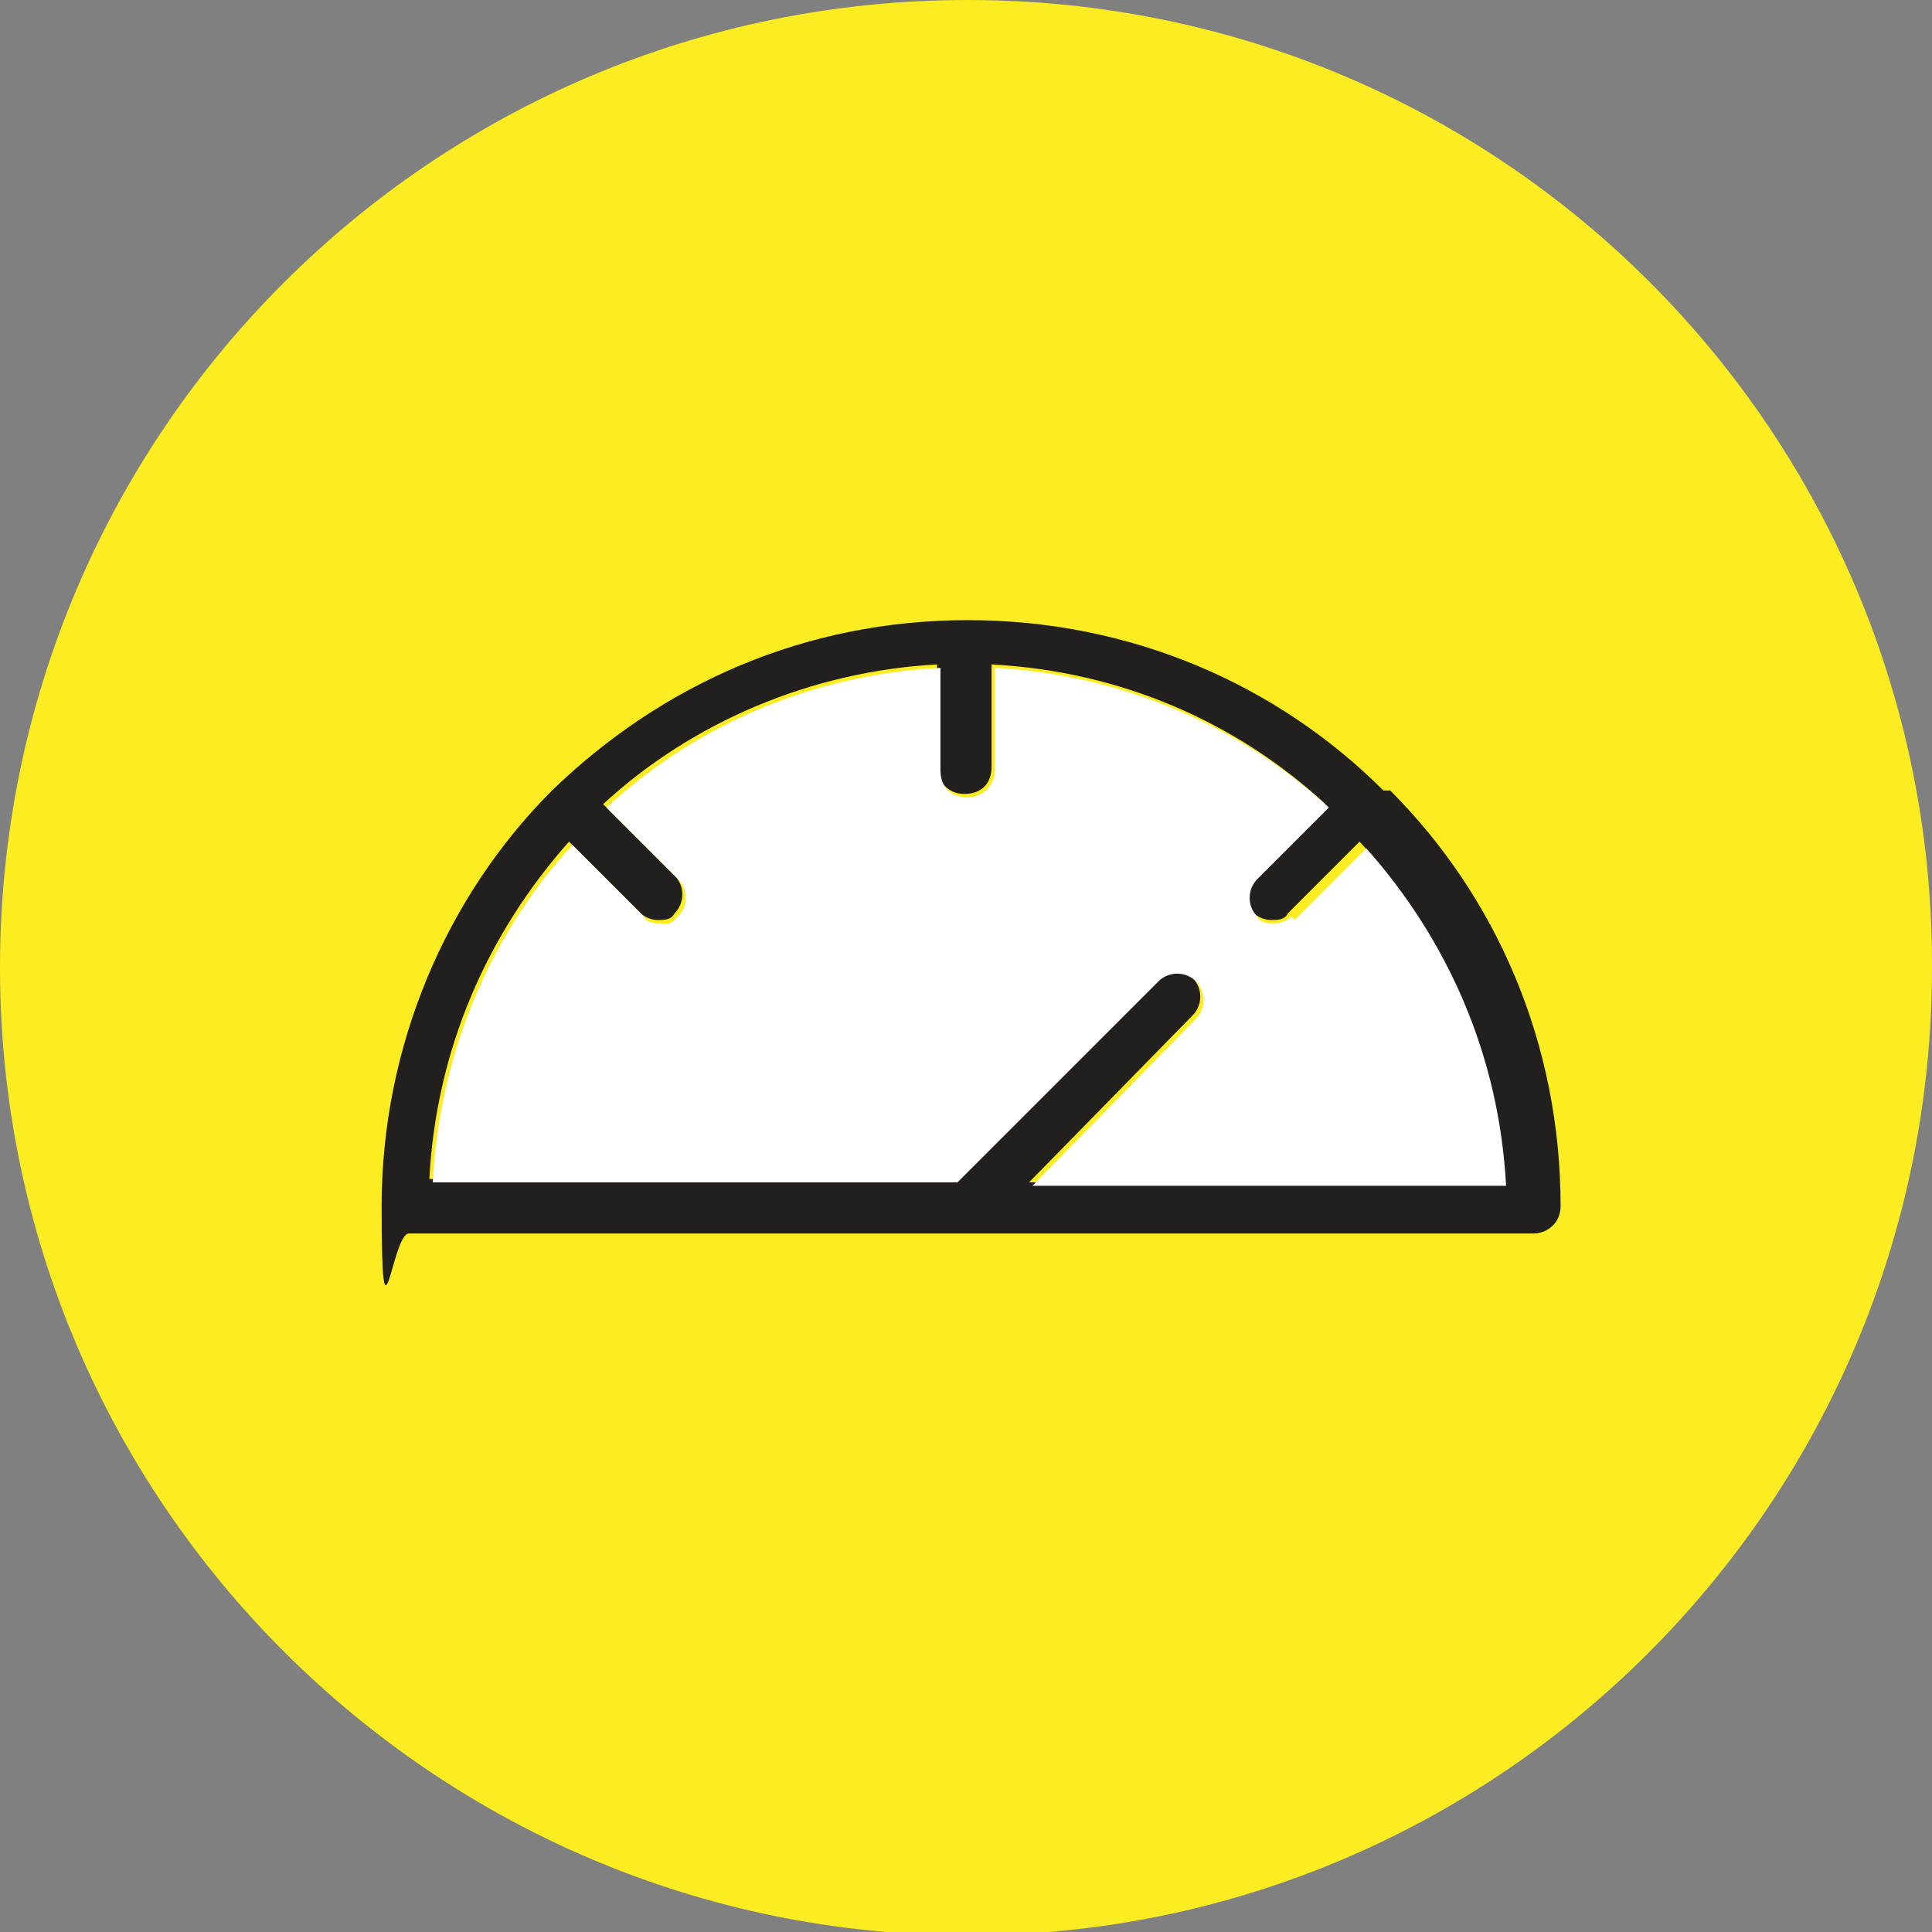
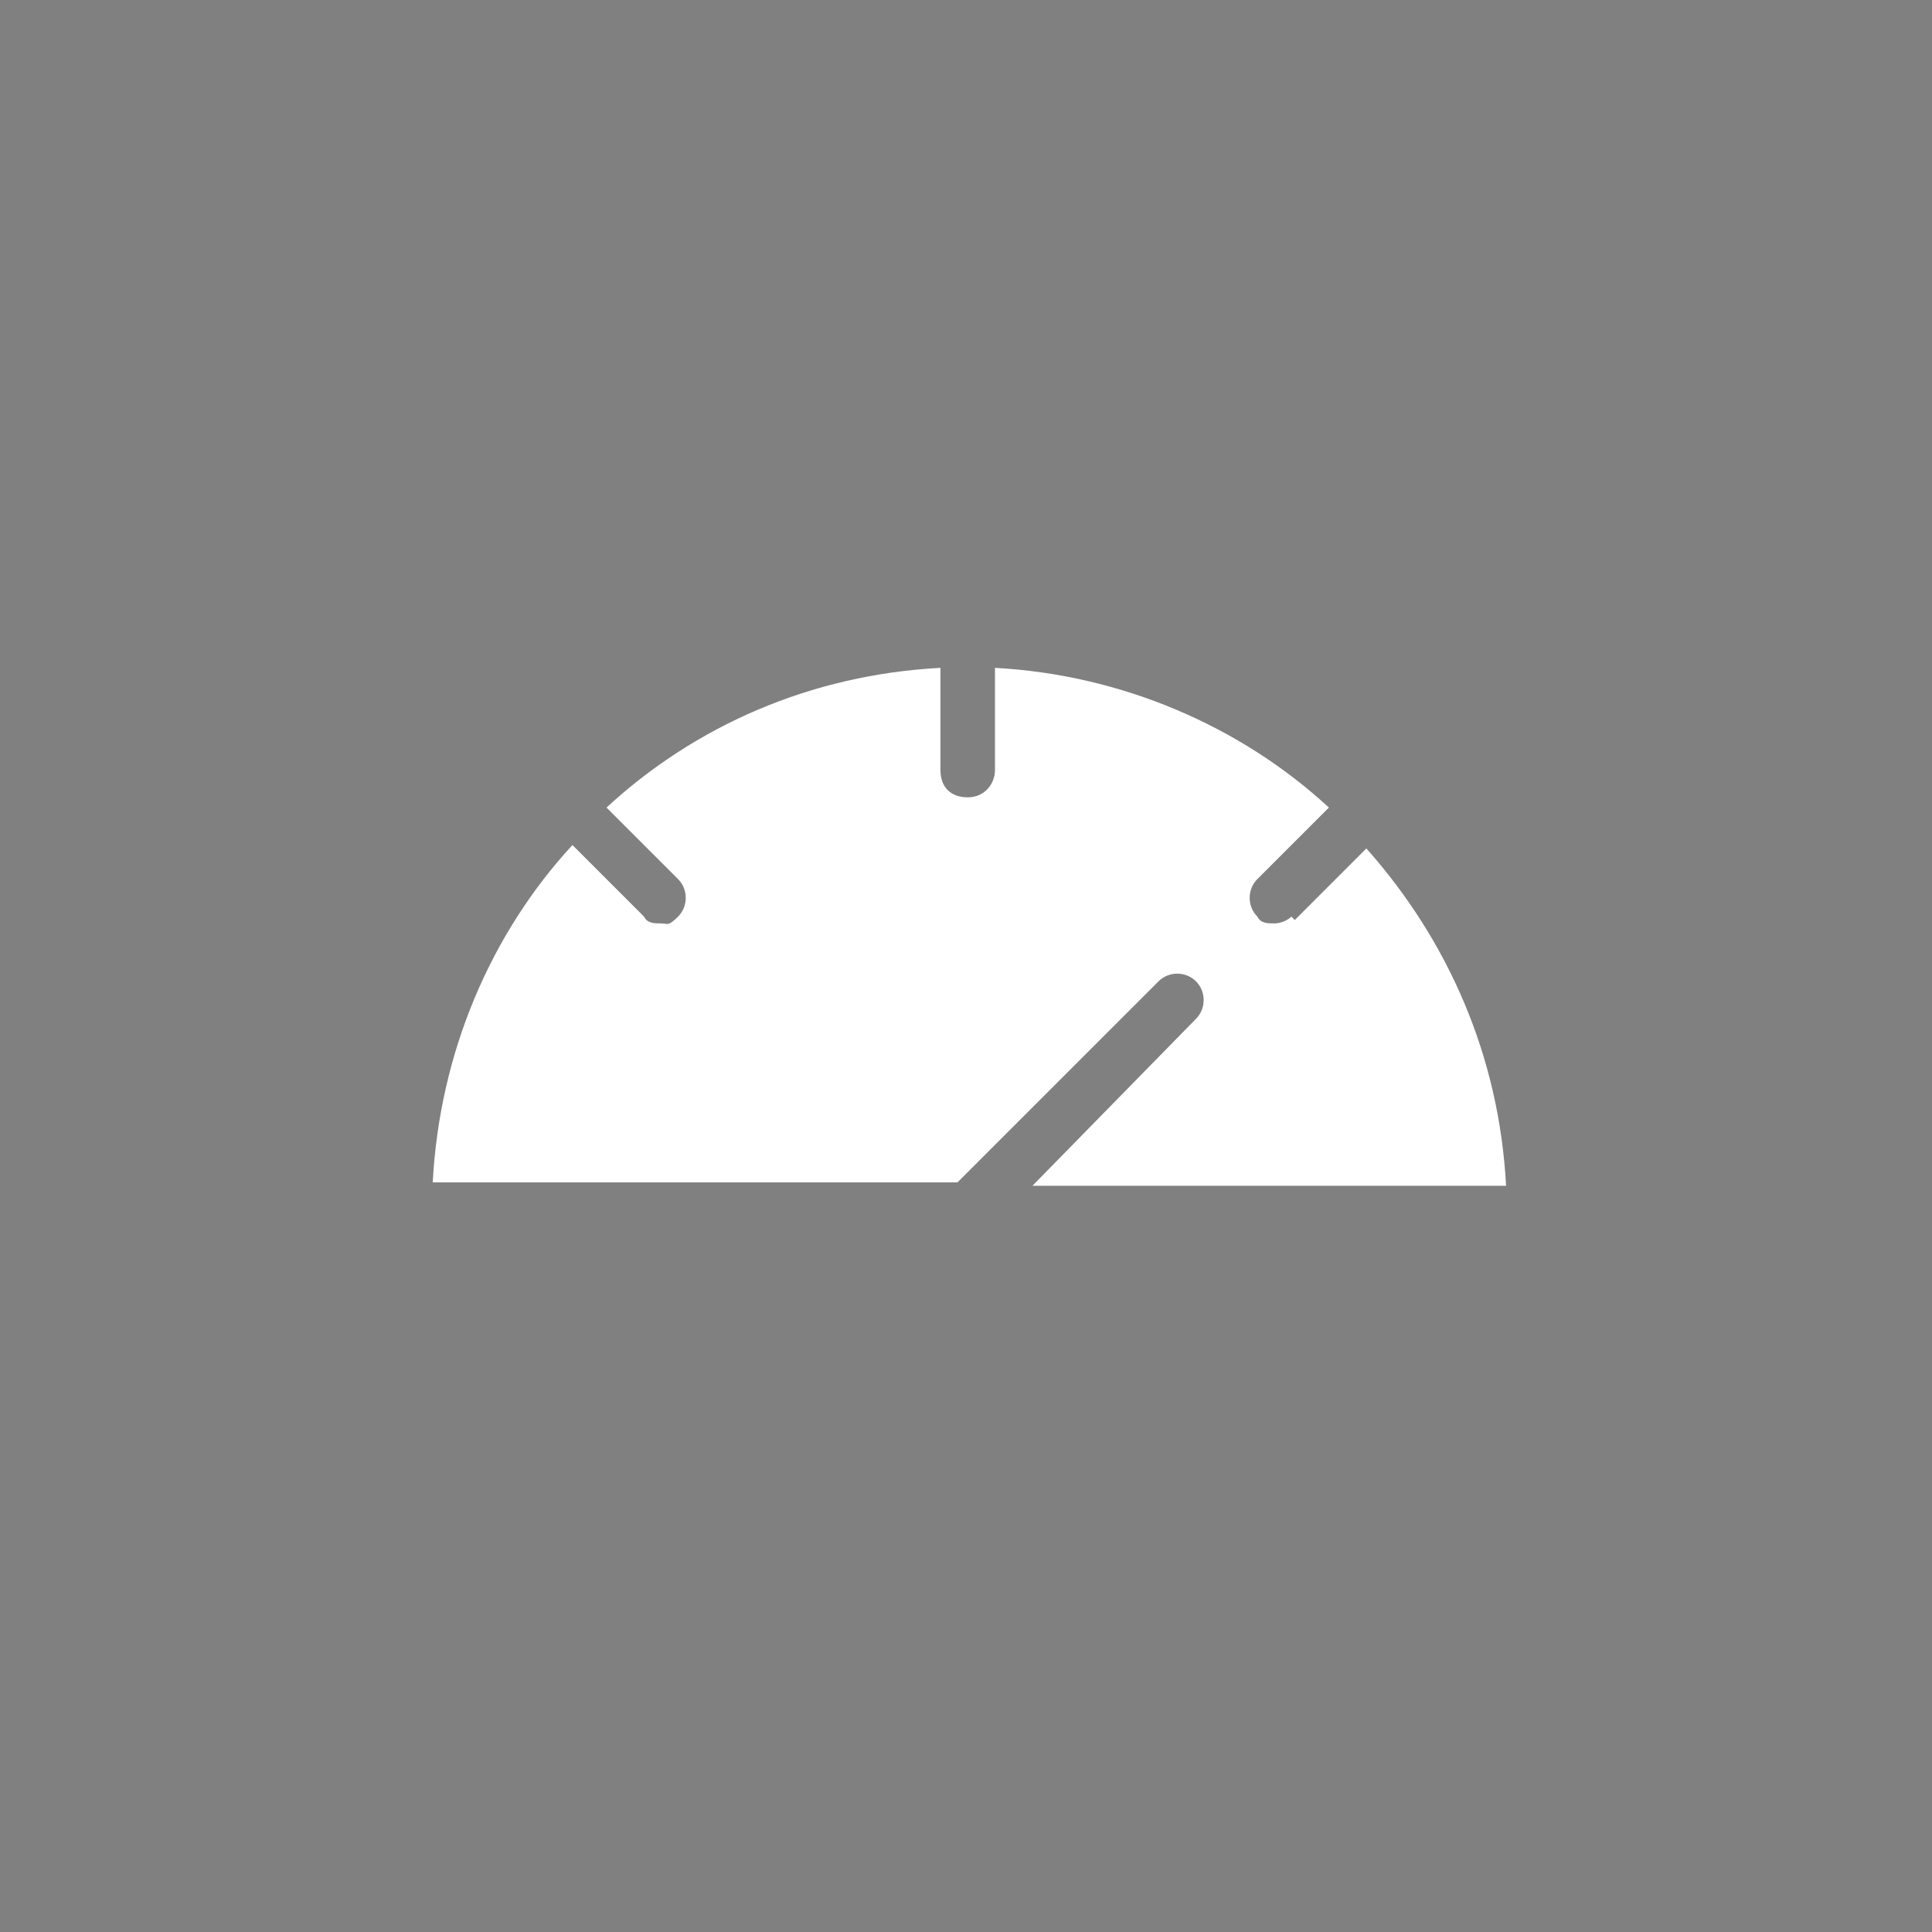
<svg xmlns="http://www.w3.org/2000/svg" id="Layer_1" version="1.1" viewBox="0 0 56.7 56.7">
  <rect x="0" y="0" width="56.7" height="56.7" fill="#808080" stroke="none" />
  <defs>
    <style>
      .st0 {
        fill: #221f1f;
      }

      .st1 {
        fill: #fff;
      }

      .st2 {
        fill: none;
      }

      .st3 {
        fill: #fbed21;
      }

      .st4 {
        clip-path: url(#clippath);
      }
    </style>
    <clipPath id="clippath">
-       <rect class="st2" x="0" y="0" width="56.7" height="56.7" />
-     </clipPath>
+       </clipPath>
  </defs>
  <g class="st4">
    <path class="st3" d="M56.7,28.4c0,15.7-12.7,28.4-28.3,28.4S0,44.1,0,28.4,12.7,0,28.4,0s28.3,12.7,28.3,28.3" />
  </g>
  <path class="st2" d="M44.1,34.7c-.2-3.8-1.7-7.2-4.1-9.9l-2.1,2.1c-.1.1-.3.2-.5.2s-.4,0-.5-.2c-.3-.3-.3-.8,0-1.1l2.1-2.1c-2.6-2.4-6.1-3.9-9.8-4.1v3c0,.4-.3.8-.7.8s-.8-.3-.8-.8v-3c-3.8.2-7.2,1.7-9.8,4.1l2.1,2.1c.3.3.3.8,0,1.1s-.3.2-.5.2-.4,0-.5-.2l-2.1-2.1c-2.4,2.6-3.9,6.1-4.1,9.9h15.4l5.9-5.9c.3-.3.8-.3,1.1,0,.3.3.3.8,0,1.1l-4.8,4.9h13.9Z" />
  <g>
-     <path class="st0" d="M40.6,23.2s0,0,0,0c0,0,0,0,0,0-3.1-3.1-7.4-5-12.2-5s-9,1.9-12.2,5c0,0,0,0,0,0,0,0,0,0,0,0-3.1,3.1-5,7.5-5,12.2s.3.8.8.8h33c.4,0,.8-.3.8-.8,0-4.8-1.9-9.1-5-12.2ZM41.6,34.7h-11.4l4.8-4.9c.3-.3.3-.8,0-1.1-.3-.3-.8-.3-1.1,0l-5.9,5.9h-15.4c.2-3.8,1.7-7.2,4.1-9.9l2.1,2.1c.1.1.3.2.5.2s.4,0,.5-.2c.3-.3.3-.8,0-1.1l-2.1-2.1c2.6-2.4,6.1-3.9,9.8-4.1v3c0,.4.3.8.8.8s.8-.3.8-.8v-3c3.8.2,7.2,1.7,9.8,4.1l-2.1,2.1c-.3.3-.3.8,0,1.1.1.1.3.2.5.2s.4,0,.5-.2l2.1-2.1c2.4,2.6,3.9,6.1,4.1,9.9h-2.5Z" />
    <path class="st1" d="M37.9,26.9c-.1.1-.3.2-.5.2s-.4,0-.5-.2c-.3-.3-.3-.8,0-1.1l2.1-2.1c-2.6-2.4-6.1-3.9-9.8-4.1v3c0,.4-.3.8-.8.8s-.8-.3-.8-.8v-3c-3.8.2-7.2,1.7-9.8,4.1l2.1,2.1c.3.3.3.8,0,1.1s-.3.2-.5.2-.4,0-.5-.2l-2.1-2.1c-2.4,2.6-3.9,6.1-4.1,9.9h15.4l5.9-5.9c.3-.3.8-.3,1.1,0,.3.3.3.8,0,1.1l-4.8,4.9h13.9c-.2-3.8-1.7-7.2-4.1-9.9l-2.1,2.1Z" />
  </g>
</svg>